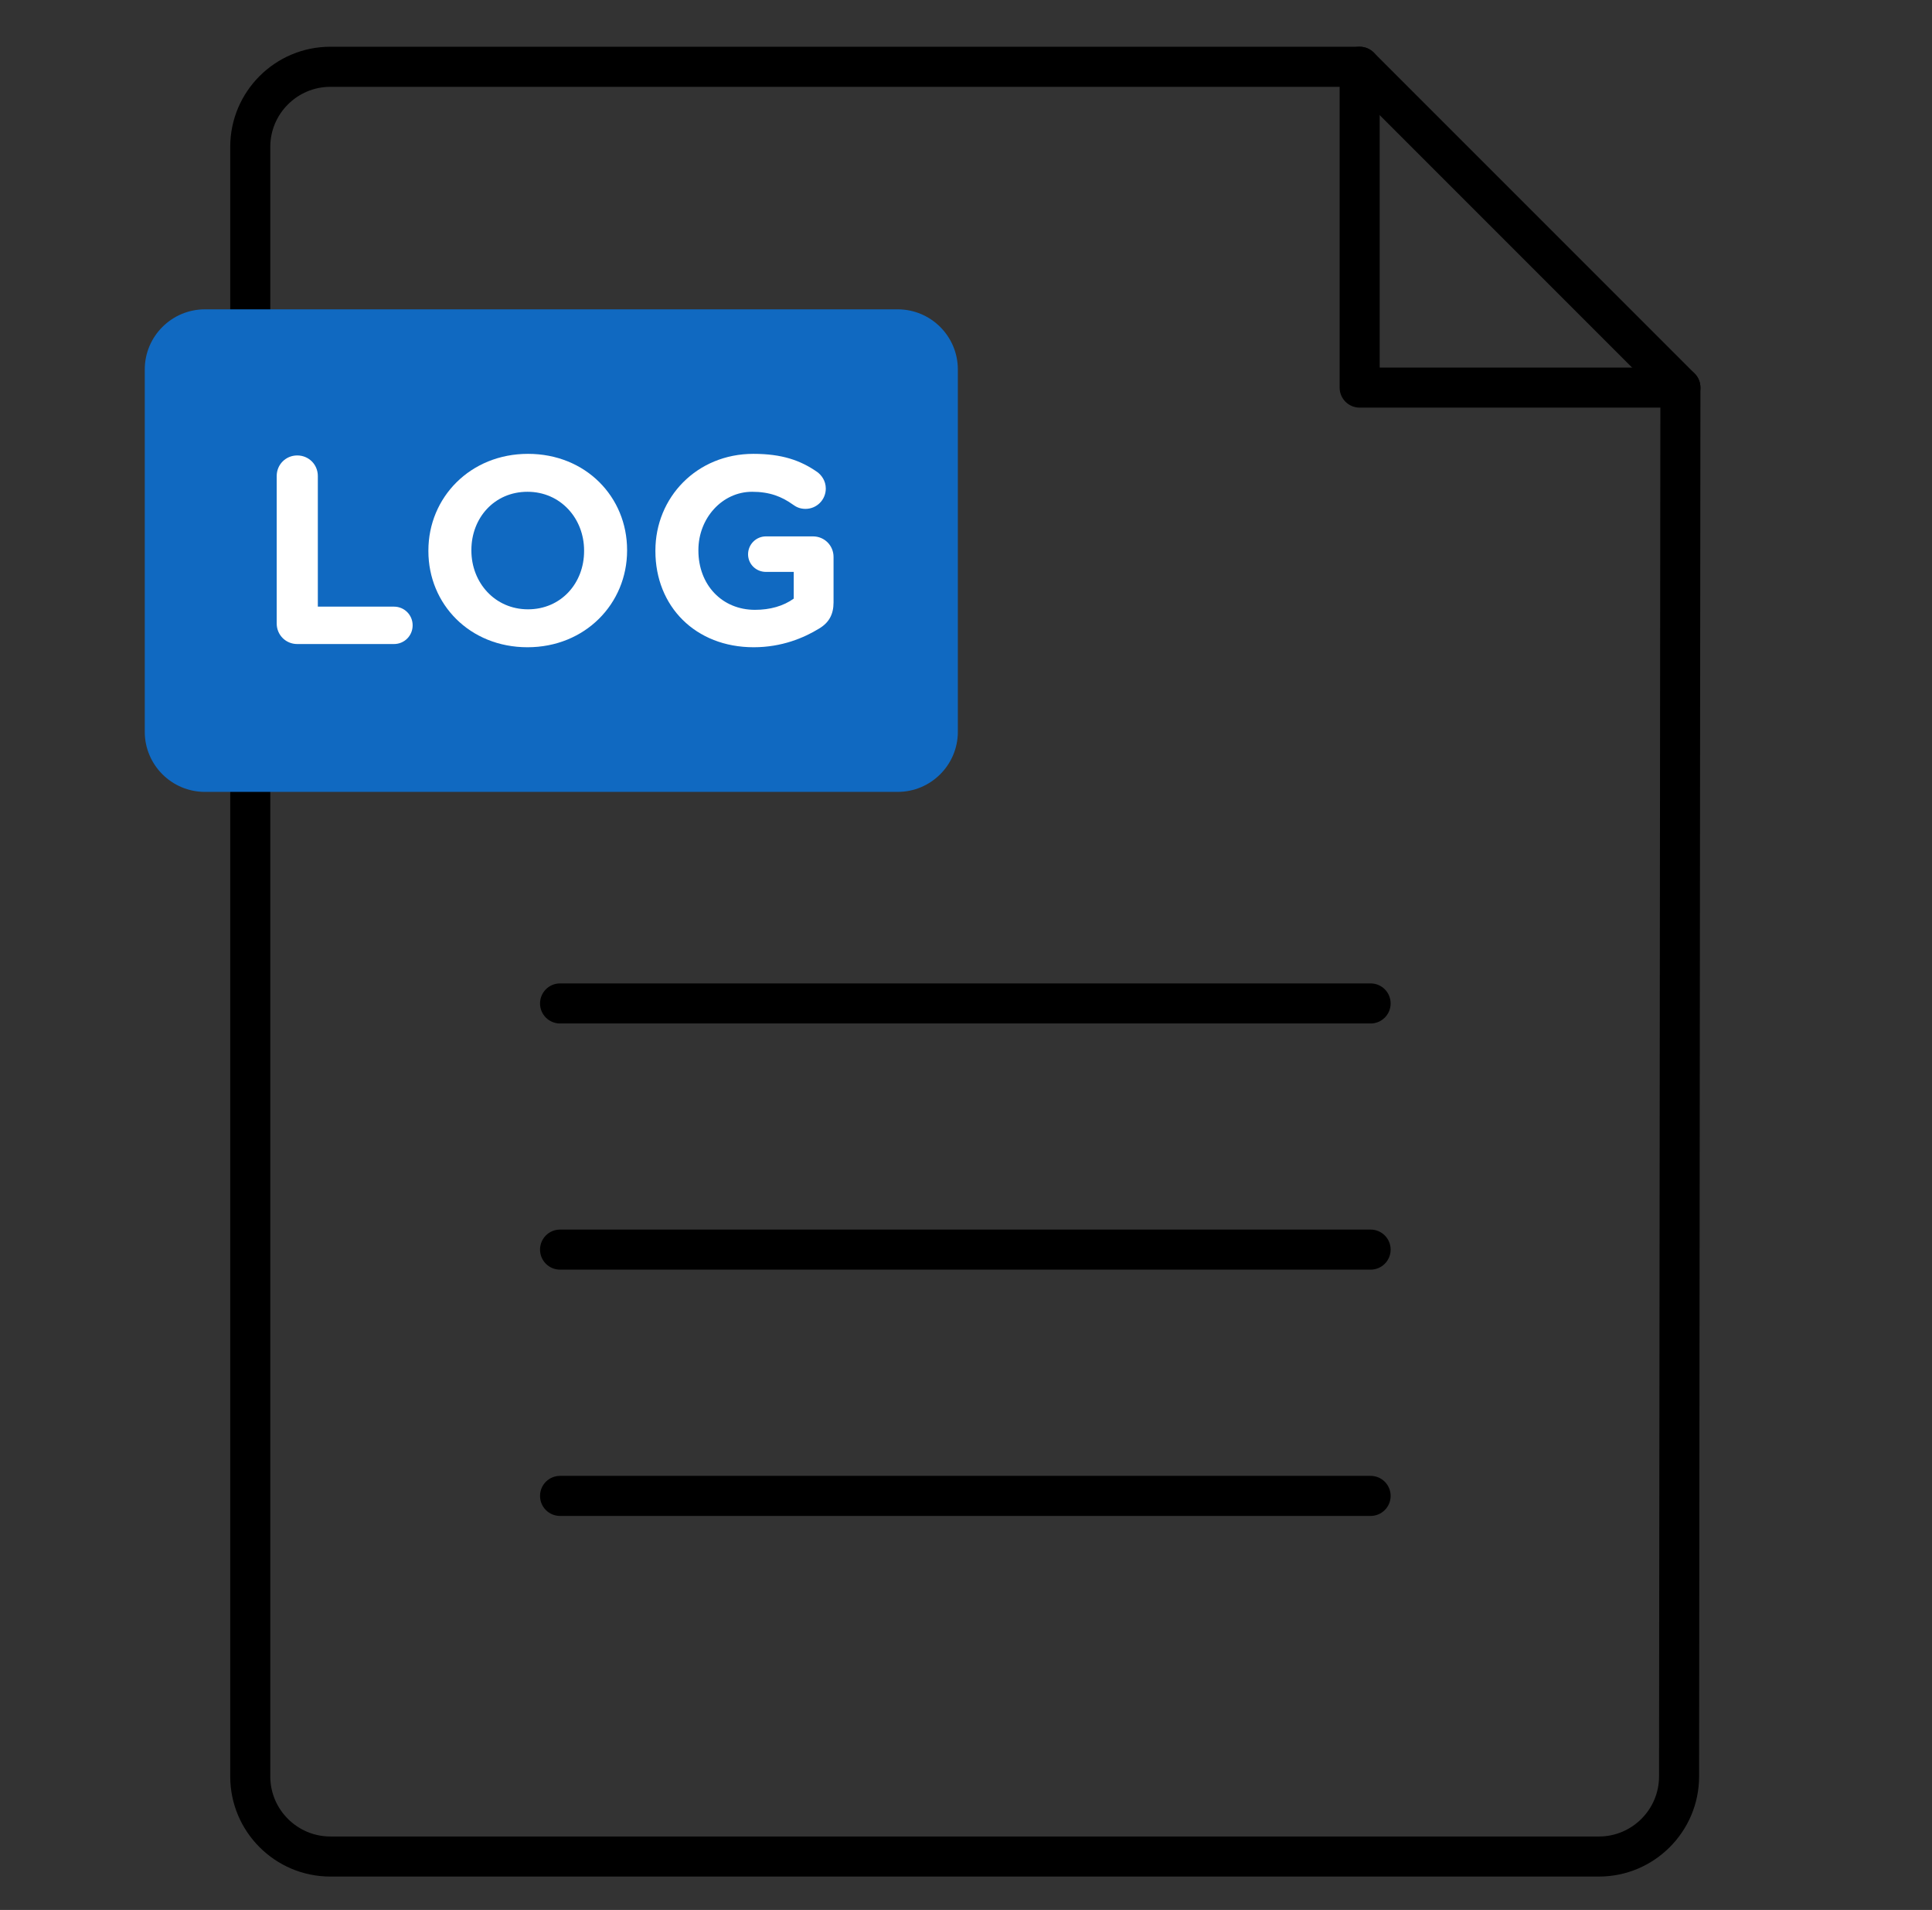
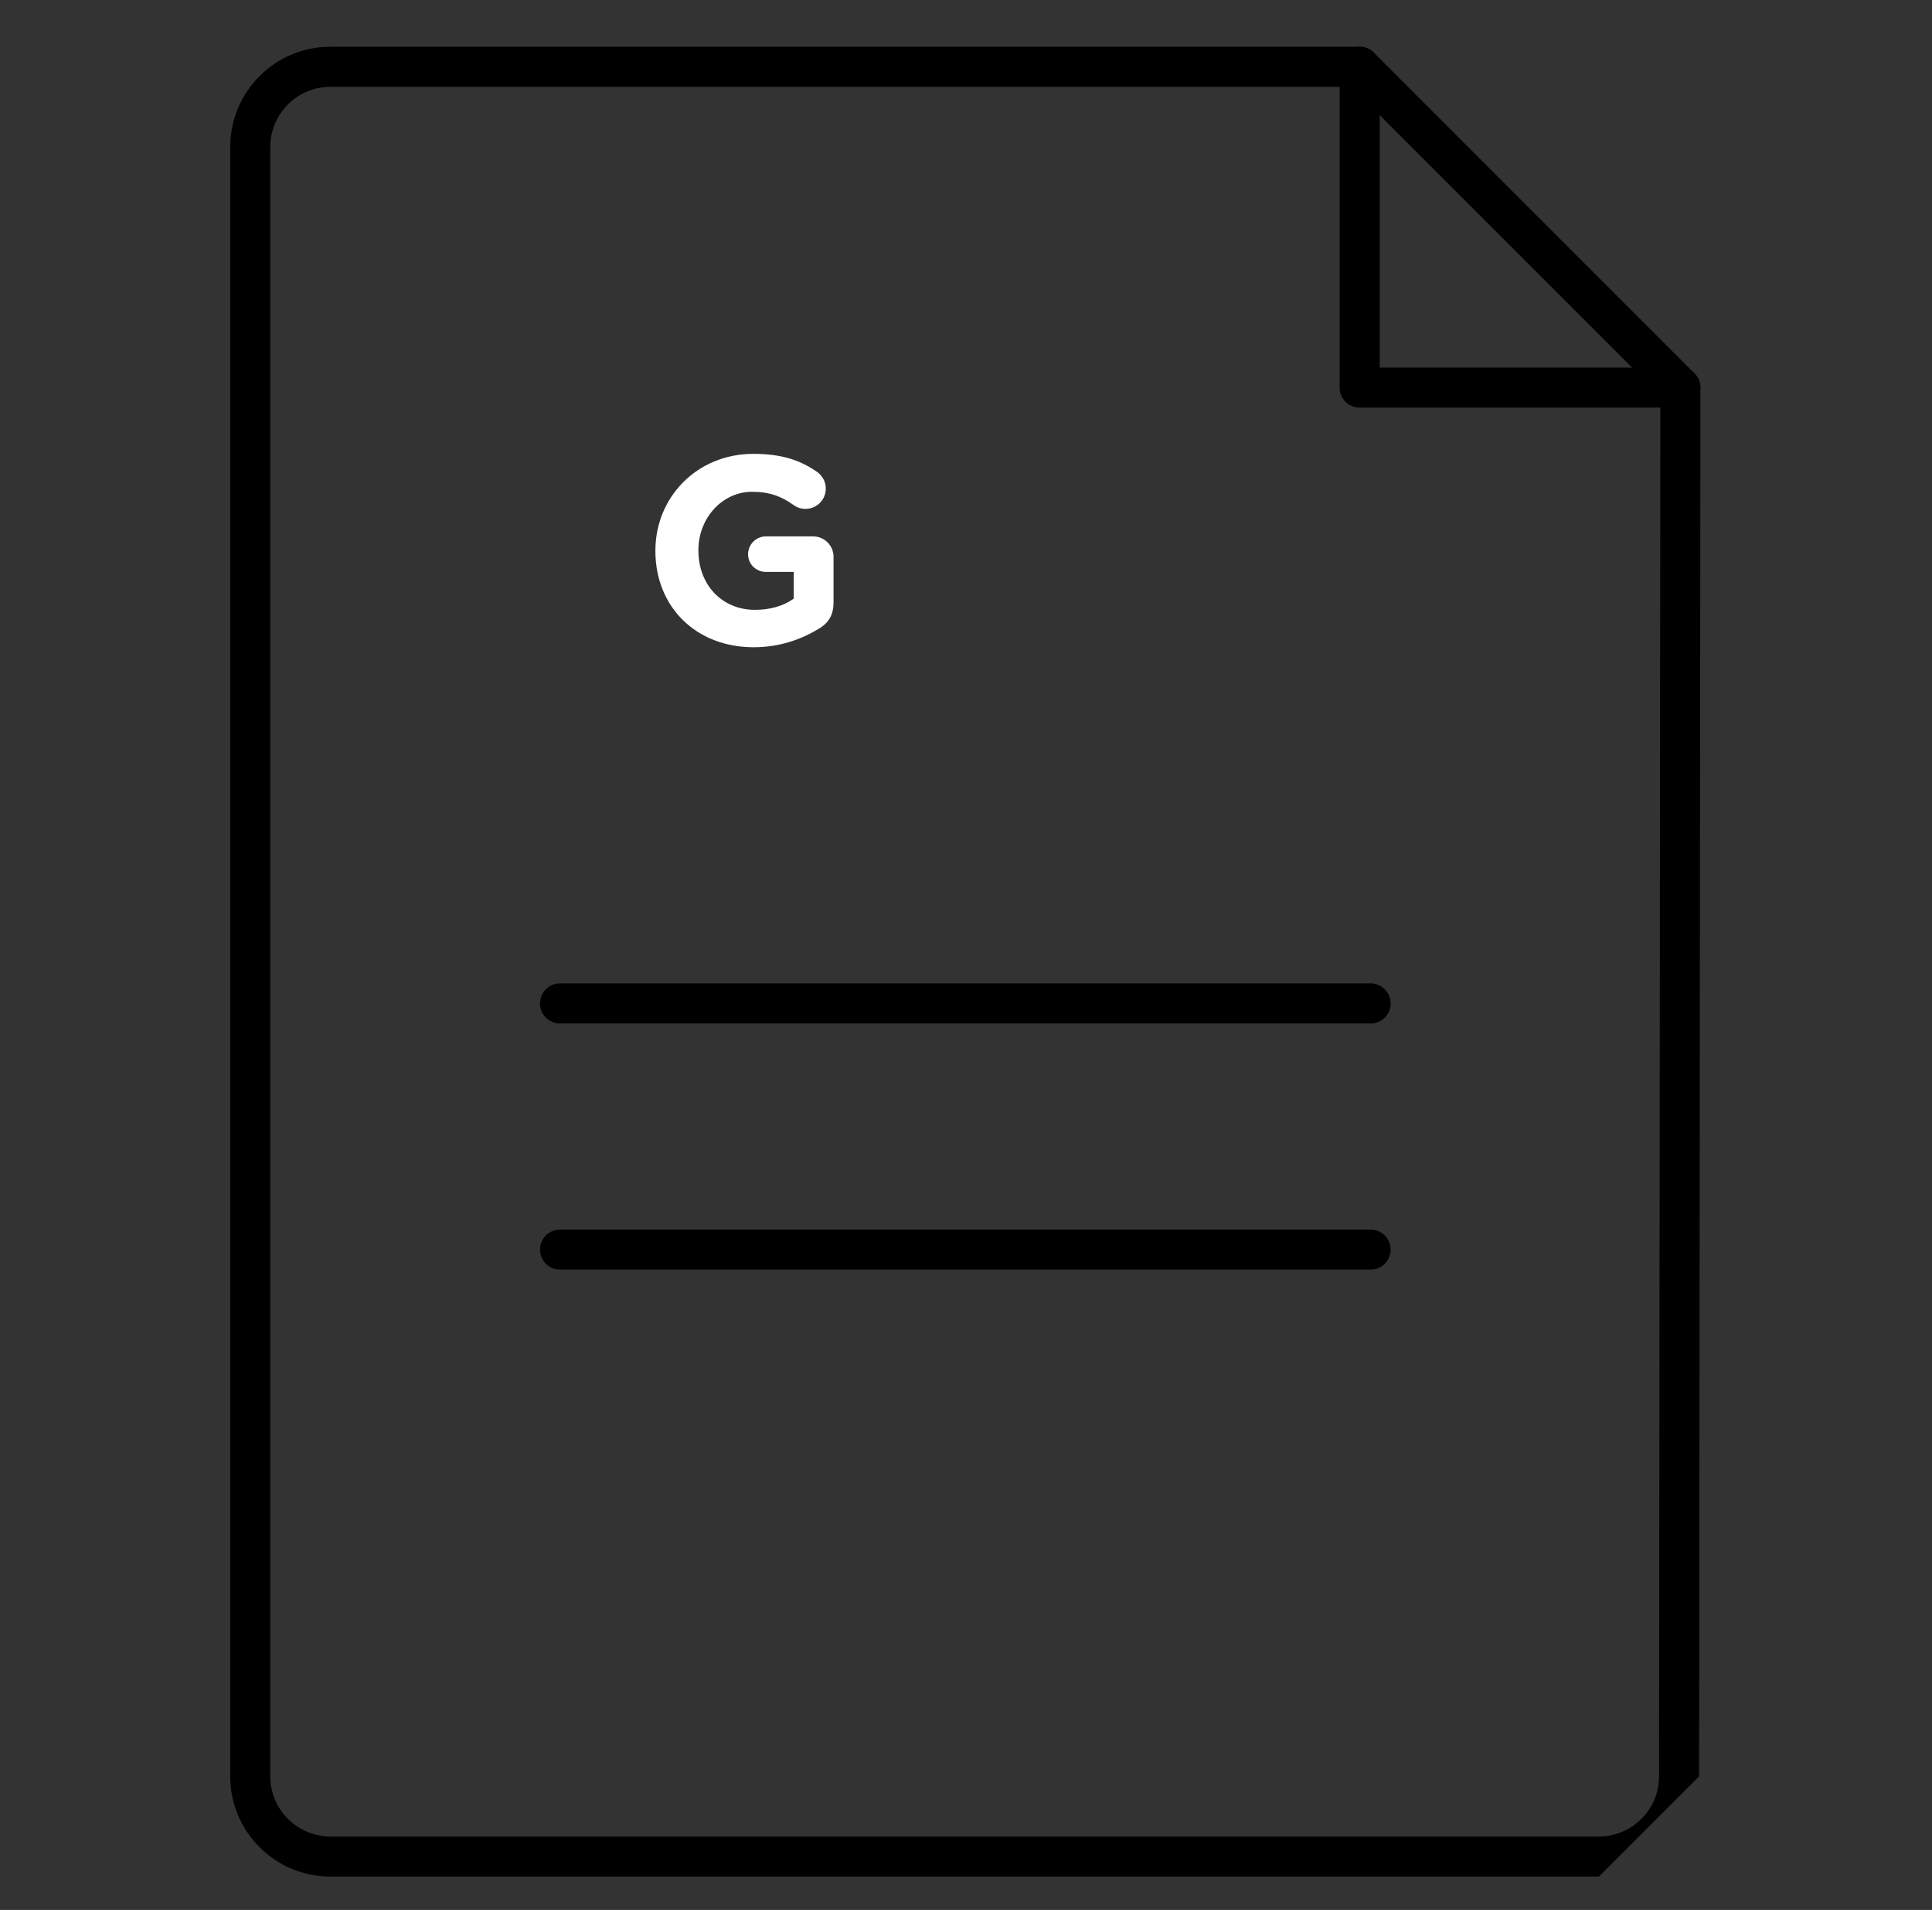
<svg xmlns="http://www.w3.org/2000/svg" width="86" height="85" viewBox="0 0 86 85" fill="none">
  <rect x="0" y="0" width="86" height="85" fill="#333333" stroke="none" />
  <g clip-path="url(#clip0_31319_58976)">
    <g clip-path="url(#clip1_31319_58976)">
-       <path d="M71.175 83.514H14.706C12.245 83.514 10.248 81.517 10.248 79.056V6.538C10.248 4.078 12.245 2.08 14.706 2.08H60.523C60.761 2.08 60.987 2.176 61.153 2.342L75.431 16.62C75.597 16.786 75.692 17.012 75.692 17.25L75.633 79.056C75.633 81.517 73.63 83.514 71.175 83.514ZM14.706 3.864C13.232 3.864 12.031 5.064 12.031 6.538V79.056C12.031 80.53 13.232 81.731 14.706 81.731H71.175C72.649 81.731 73.85 80.53 73.85 79.056L73.909 17.618L60.155 3.864H14.706Z" fill="black" />
+       <path d="M71.175 83.514H14.706C12.245 83.514 10.248 81.517 10.248 79.056V6.538C10.248 4.078 12.245 2.08 14.706 2.08H60.523C60.761 2.08 60.987 2.176 61.153 2.342L75.431 16.62C75.597 16.786 75.692 17.012 75.692 17.25L75.633 79.056ZM14.706 3.864C13.232 3.864 12.031 5.064 12.031 6.538V79.056C12.031 80.53 13.232 81.731 14.706 81.731H71.175C72.649 81.731 73.85 80.53 73.85 79.056L73.909 17.618L60.155 3.864H14.706Z" fill="black" />
      <path d="M61.01 56.504H24.93C24.437 56.504 24.039 56.106 24.039 55.613C24.039 55.119 24.437 54.721 24.93 54.721H61.01C61.504 54.721 61.902 55.119 61.902 55.613C61.902 56.106 61.504 56.504 61.01 56.504Z" fill="black" />
-       <path d="M61.01 67.465H24.93C24.437 67.465 24.039 67.067 24.039 66.573C24.039 66.08 24.437 65.682 24.93 65.682H61.01C61.504 65.682 61.902 66.08 61.902 66.573C61.902 67.067 61.504 67.465 61.01 67.465Z" fill="black" />
      <path d="M61.01 45.549H24.93C24.437 45.549 24.039 45.151 24.039 44.658C24.039 44.164 24.437 43.766 24.93 43.766H61.01C61.504 43.766 61.902 44.164 61.902 44.658C61.902 45.151 61.504 45.549 61.01 45.549Z" fill="black" />
-       <path d="M39.962 14.658H9.119C8.134 14.658 7.336 15.457 7.336 16.441V32.568C7.336 33.552 8.134 34.351 9.119 34.351H39.962C40.947 34.351 41.746 33.552 41.746 32.568V16.441C41.746 15.457 40.947 14.658 39.962 14.658Z" fill="#1069C1" />
-       <path d="M39.962 35.242H9.119C7.645 35.242 6.444 34.042 6.444 32.568V16.441C6.444 14.967 7.645 13.767 9.119 13.767H39.962C41.437 13.767 42.637 14.967 42.637 16.441V32.568C42.637 34.042 41.437 35.242 39.962 35.242ZM9.119 15.55C8.626 15.55 8.227 15.948 8.227 16.441V32.568C8.227 33.061 8.626 33.459 9.119 33.459H39.962C40.456 33.459 40.854 33.061 40.854 32.568V16.441C40.854 15.948 40.456 15.55 39.962 15.55H9.119Z" fill="#1069C1" />
-       <path d="M12.317 21.185C12.317 20.673 12.721 20.269 13.232 20.269C13.743 20.269 14.148 20.673 14.148 21.185V26.998H17.536C17.999 26.998 18.368 27.366 18.368 27.83C18.368 28.294 17.999 28.662 17.536 28.662H13.232C12.721 28.662 12.317 28.258 12.317 27.747V21.185Z" fill="white" />
-       <path d="M19.069 24.525V24.501C19.069 22.136 20.936 20.198 23.503 20.198C26.071 20.198 27.914 22.112 27.914 24.478V24.501C27.914 26.867 26.047 28.805 23.48 28.805C20.912 28.805 19.069 26.891 19.069 24.525ZM26 24.525V24.501C26 23.075 24.954 21.886 23.48 21.886C22.005 21.886 20.983 23.051 20.983 24.478V24.501C20.983 25.928 22.029 27.117 23.503 27.117C24.977 27.117 26 25.952 26 24.525Z" fill="white" />
      <path d="M29.174 24.525V24.501C29.174 22.136 31.017 20.198 33.537 20.198C34.797 20.198 35.629 20.483 36.378 21.006C36.557 21.137 36.759 21.387 36.759 21.743C36.759 22.243 36.355 22.647 35.855 22.647C35.594 22.647 35.427 22.552 35.297 22.457C34.797 22.1 34.262 21.886 33.478 21.886C32.146 21.886 31.088 23.063 31.088 24.478V24.501C31.088 26.023 32.134 27.14 33.608 27.14C34.274 27.14 34.869 26.974 35.332 26.641V25.452H34.096C33.656 25.452 33.299 25.108 33.299 24.668C33.299 24.228 33.656 23.871 34.096 23.871H36.188C36.699 23.871 37.104 24.276 37.104 24.787V26.808C37.104 27.343 36.901 27.711 36.462 27.973C35.784 28.389 34.797 28.805 33.549 28.805C30.957 28.805 29.174 26.986 29.174 24.525Z" fill="white" />
      <path d="M74.801 18.141H60.523C60.03 18.141 59.632 17.743 59.632 17.25V2.972C59.632 2.479 60.03 2.08 60.523 2.08C61.017 2.08 61.415 2.479 61.415 2.972V16.358H74.801C75.294 16.358 75.692 16.756 75.692 17.25C75.692 17.743 75.294 18.141 74.801 18.141Z" fill="black" />
    </g>
  </g>
  <defs>
    <clipPath id="clip0_31319_58976">
      <rect width="85" height="85" fill="white" transform="translate(0.5)" />
    </clipPath>
    <clipPath id="clip1_31319_58976">
      <rect width="95.105" height="95.105" fill="white" transform="translate(-4.552 -4.755)" />
    </clipPath>
  </defs>
</svg>